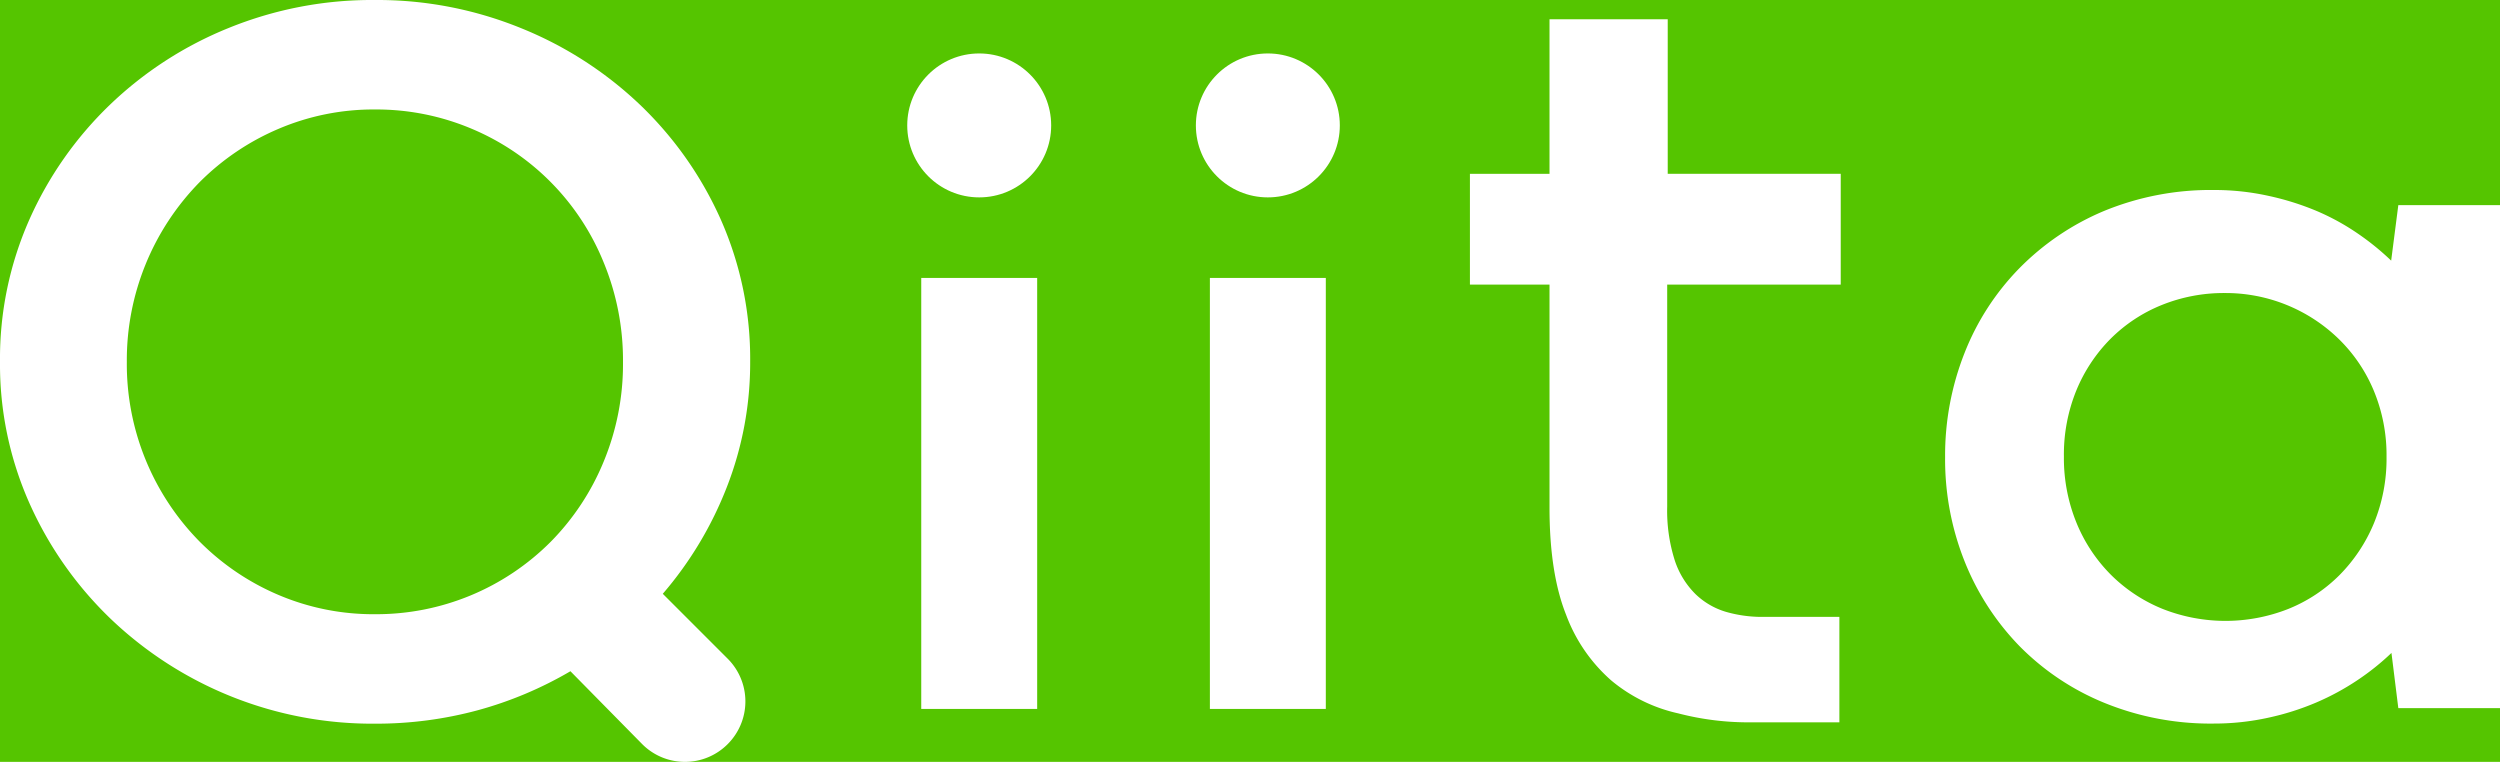
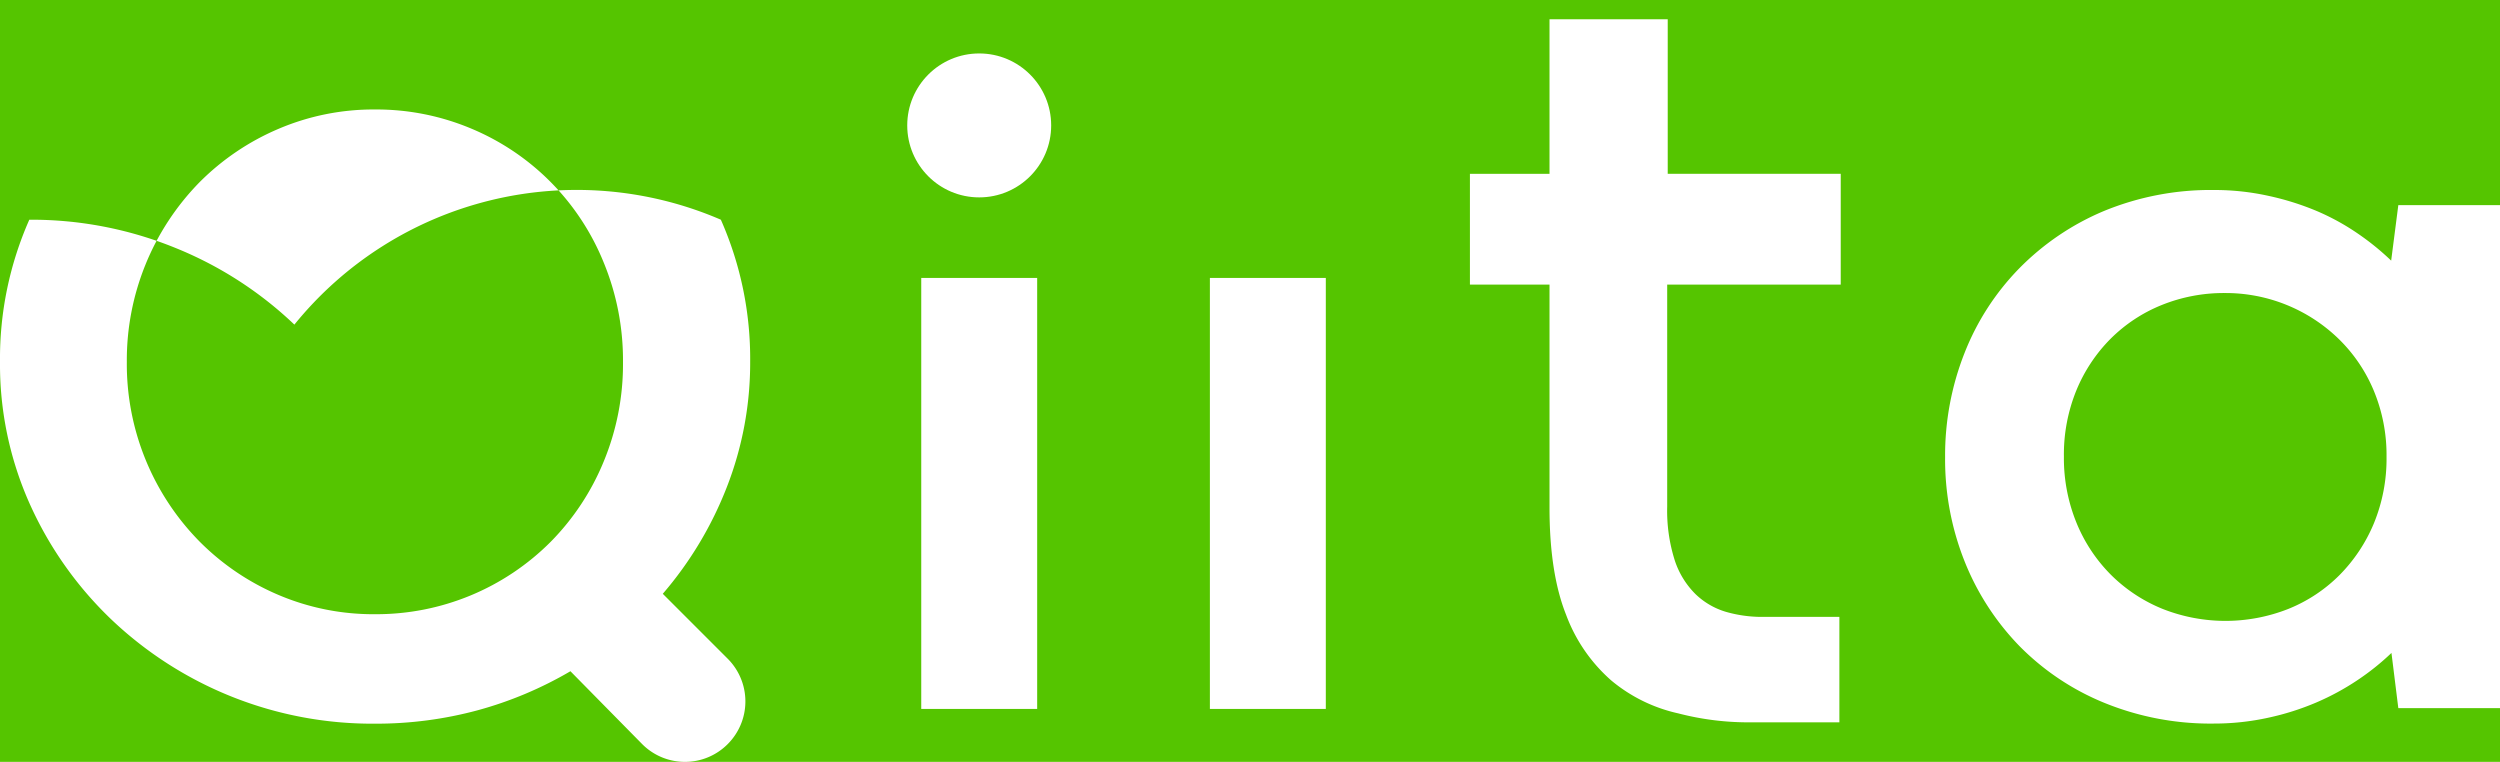
<svg xmlns="http://www.w3.org/2000/svg" viewBox="0 0 426.57 130">
  <rect x="0" y="0" width="426.57" height="130" fill="#55c500" />
  <g fill="#fff">
    <circle cx="167.08" cy="21.4" r="12.28" />
    <path d="M250.81 29.66h23.48v18.9h-23.48z" />
-     <path d="M300.76 105.26a22.23 22.23 0 01-6.26-.86 12.68 12.68 0 01-5.17-3 14.41 14.41 0 01-3.56-5.76 28 28 0 01-1.3-9.22V48.56h29.61v-18.9h-29.52V3.29h-20.17v83.34q0 11.16 2.83 18.27a27.71 27.71 0 007.7 11.2 26.86 26.86 0 0011.43 5.62 47.56 47.56 0 0012.34 1.53h15.16v-18zM0 61.7a58.6 58.6 0 015-24.21A62.26 62.26 0 0118.73 17.9 63.72 63.72 0 0139 4.78 64.93 64.93 0 0164 0a65 65 0 0124.85 4.78 64.24 64.24 0 0120.38 13.12A62 62 0 01123 37.49a58.6 58.6 0 015 24.21 58.34 58.34 0 01-4 21.46 62.8 62.8 0 01-10.91 18.16l11.1 11.1a10.3 10.3 0 010 14.52 10.29 10.29 0 01-14.64 0l-12.22-12.41a65 65 0 01-15.78 6.65 66.32 66.32 0 01-17.55 2.3 64.63 64.63 0 01-45.23-18A62.82 62.82 0 015 85.81 58.3 58.3 0 010 61.7zm21.64.08a43.13 43.13 0 0012.42 30.63 42.23 42.23 0 0013.43 9.09A41.31 41.31 0 0064 104.8a42 42 0 0030-12.39 42.37 42.37 0 009-13.64 43.43 43.43 0 003.3-17 43.77 43.77 0 00-3.3-17A41.7 41.7 0 0080.55 22 41.78 41.78 0 0064 18.68 41.31 41.31 0 0047.49 22a42.37 42.37 0 00-13.43 9.08 43.37 43.37 0 00-12.42 30.7zM331.89 78a47.59 47.59 0 013.3-17.73 43.22 43.22 0 019.34-14.47A44.25 44.25 0 01359 36a47.82 47.82 0 0118.81-3.58 42.72 42.72 0 019.26 1 46.5 46.5 0 018.22 2.58 40 40 0 017 3.84 44.39 44.39 0 015.71 4.63l1.22-9.47h17.35v85.83h-17.35l-1.17-9.42a42.54 42.54 0 01-5.84 4.67 43.11 43.11 0 01-7 3.79 44.86 44.86 0 01-8.17 2.59 43 43 0 01-9.22 1A47.94 47.94 0 01359 119.9a43.3 43.3 0 01-14.47-9.71 44.17 44.17 0 01-9.34-14.47 47 47 0 01-3.3-17.72zm20.27-.08a29.16 29.16 0 002.17 11.34 27 27 0 005.92 8.88 26.69 26.69 0 008.76 5.76 29.19 29.19 0 0021.44 0 26.11 26.11 0 008.72-5.76 27.57 27.57 0 005.88-8.84 29 29 0 002.16-11.38 28.62 28.62 0 00-2.16-11.22 26.57 26.57 0 00-5.93-8.8 27.68 27.68 0 00-19.51-7.9 28.29 28.29 0 00-10.77 2.05 26.19 26.19 0 00-8.71 5.75 27.08 27.08 0 00-5.84 8.8 28.94 28.94 0 00-2.13 11.31zm-194.97-30.5h19.78v73.54h-19.78zm49.25 0h19.78v73.54h-19.78z" />
-     <circle cx="216.33" cy="21.4" r="12.28" />
+     <path d="M300.76 105.26a22.23 22.23 0 01-6.26-.86 12.68 12.68 0 01-5.17-3 14.41 14.41 0 01-3.56-5.76 28 28 0 01-1.3-9.22V48.56h29.61v-18.9h-29.52V3.29h-20.17v83.34q0 11.16 2.83 18.27a27.71 27.71 0 007.7 11.2 26.86 26.86 0 0011.43 5.62 47.56 47.56 0 0012.34 1.53h15.16v-18zM0 61.7a58.6 58.6 0 015-24.21a65 65 0 0124.85 4.78 64.24 64.24 0 0120.38 13.12A62 62 0 01123 37.49a58.6 58.6 0 015 24.21 58.34 58.34 0 01-4 21.46 62.8 62.8 0 01-10.91 18.16l11.1 11.1a10.3 10.3 0 010 14.52 10.29 10.29 0 01-14.64 0l-12.22-12.41a65 65 0 01-15.78 6.65 66.32 66.32 0 01-17.55 2.3 64.63 64.63 0 01-45.23-18A62.82 62.82 0 015 85.81 58.3 58.3 0 010 61.7zm21.64.08a43.13 43.13 0 0012.42 30.63 42.23 42.23 0 0013.43 9.09A41.31 41.31 0 0064 104.8a42 42 0 0030-12.39 42.37 42.37 0 009-13.64 43.43 43.43 0 003.3-17 43.77 43.77 0 00-3.3-17A41.7 41.7 0 0080.55 22 41.78 41.78 0 0064 18.68 41.31 41.31 0 0047.49 22a42.37 42.37 0 00-13.43 9.08 43.37 43.37 0 00-12.42 30.7zM331.89 78a47.59 47.59 0 013.3-17.73 43.22 43.22 0 019.34-14.47A44.25 44.25 0 01359 36a47.82 47.82 0 0118.81-3.58 42.72 42.72 0 019.26 1 46.5 46.5 0 018.22 2.58 40 40 0 017 3.84 44.39 44.39 0 015.71 4.63l1.22-9.47h17.35v85.83h-17.35l-1.17-9.42a42.54 42.54 0 01-5.84 4.67 43.11 43.11 0 01-7 3.79 44.86 44.86 0 01-8.17 2.59 43 43 0 01-9.22 1A47.94 47.94 0 01359 119.9a43.3 43.3 0 01-14.47-9.71 44.17 44.17 0 01-9.34-14.47 47 47 0 01-3.3-17.72zm20.27-.08a29.16 29.16 0 002.17 11.34 27 27 0 005.92 8.88 26.69 26.69 0 008.76 5.76 29.19 29.19 0 0021.44 0 26.11 26.11 0 008.72-5.76 27.57 27.57 0 005.88-8.84 29 29 0 002.16-11.38 28.62 28.62 0 00-2.16-11.22 26.57 26.57 0 00-5.93-8.8 27.68 27.68 0 00-19.51-7.9 28.29 28.29 0 00-10.77 2.05 26.19 26.19 0 00-8.71 5.75 27.08 27.08 0 00-5.84 8.8 28.94 28.94 0 00-2.13 11.31zm-194.97-30.5h19.78v73.54h-19.78zm49.25 0h19.78v73.54h-19.78z" />
  </g>
</svg>